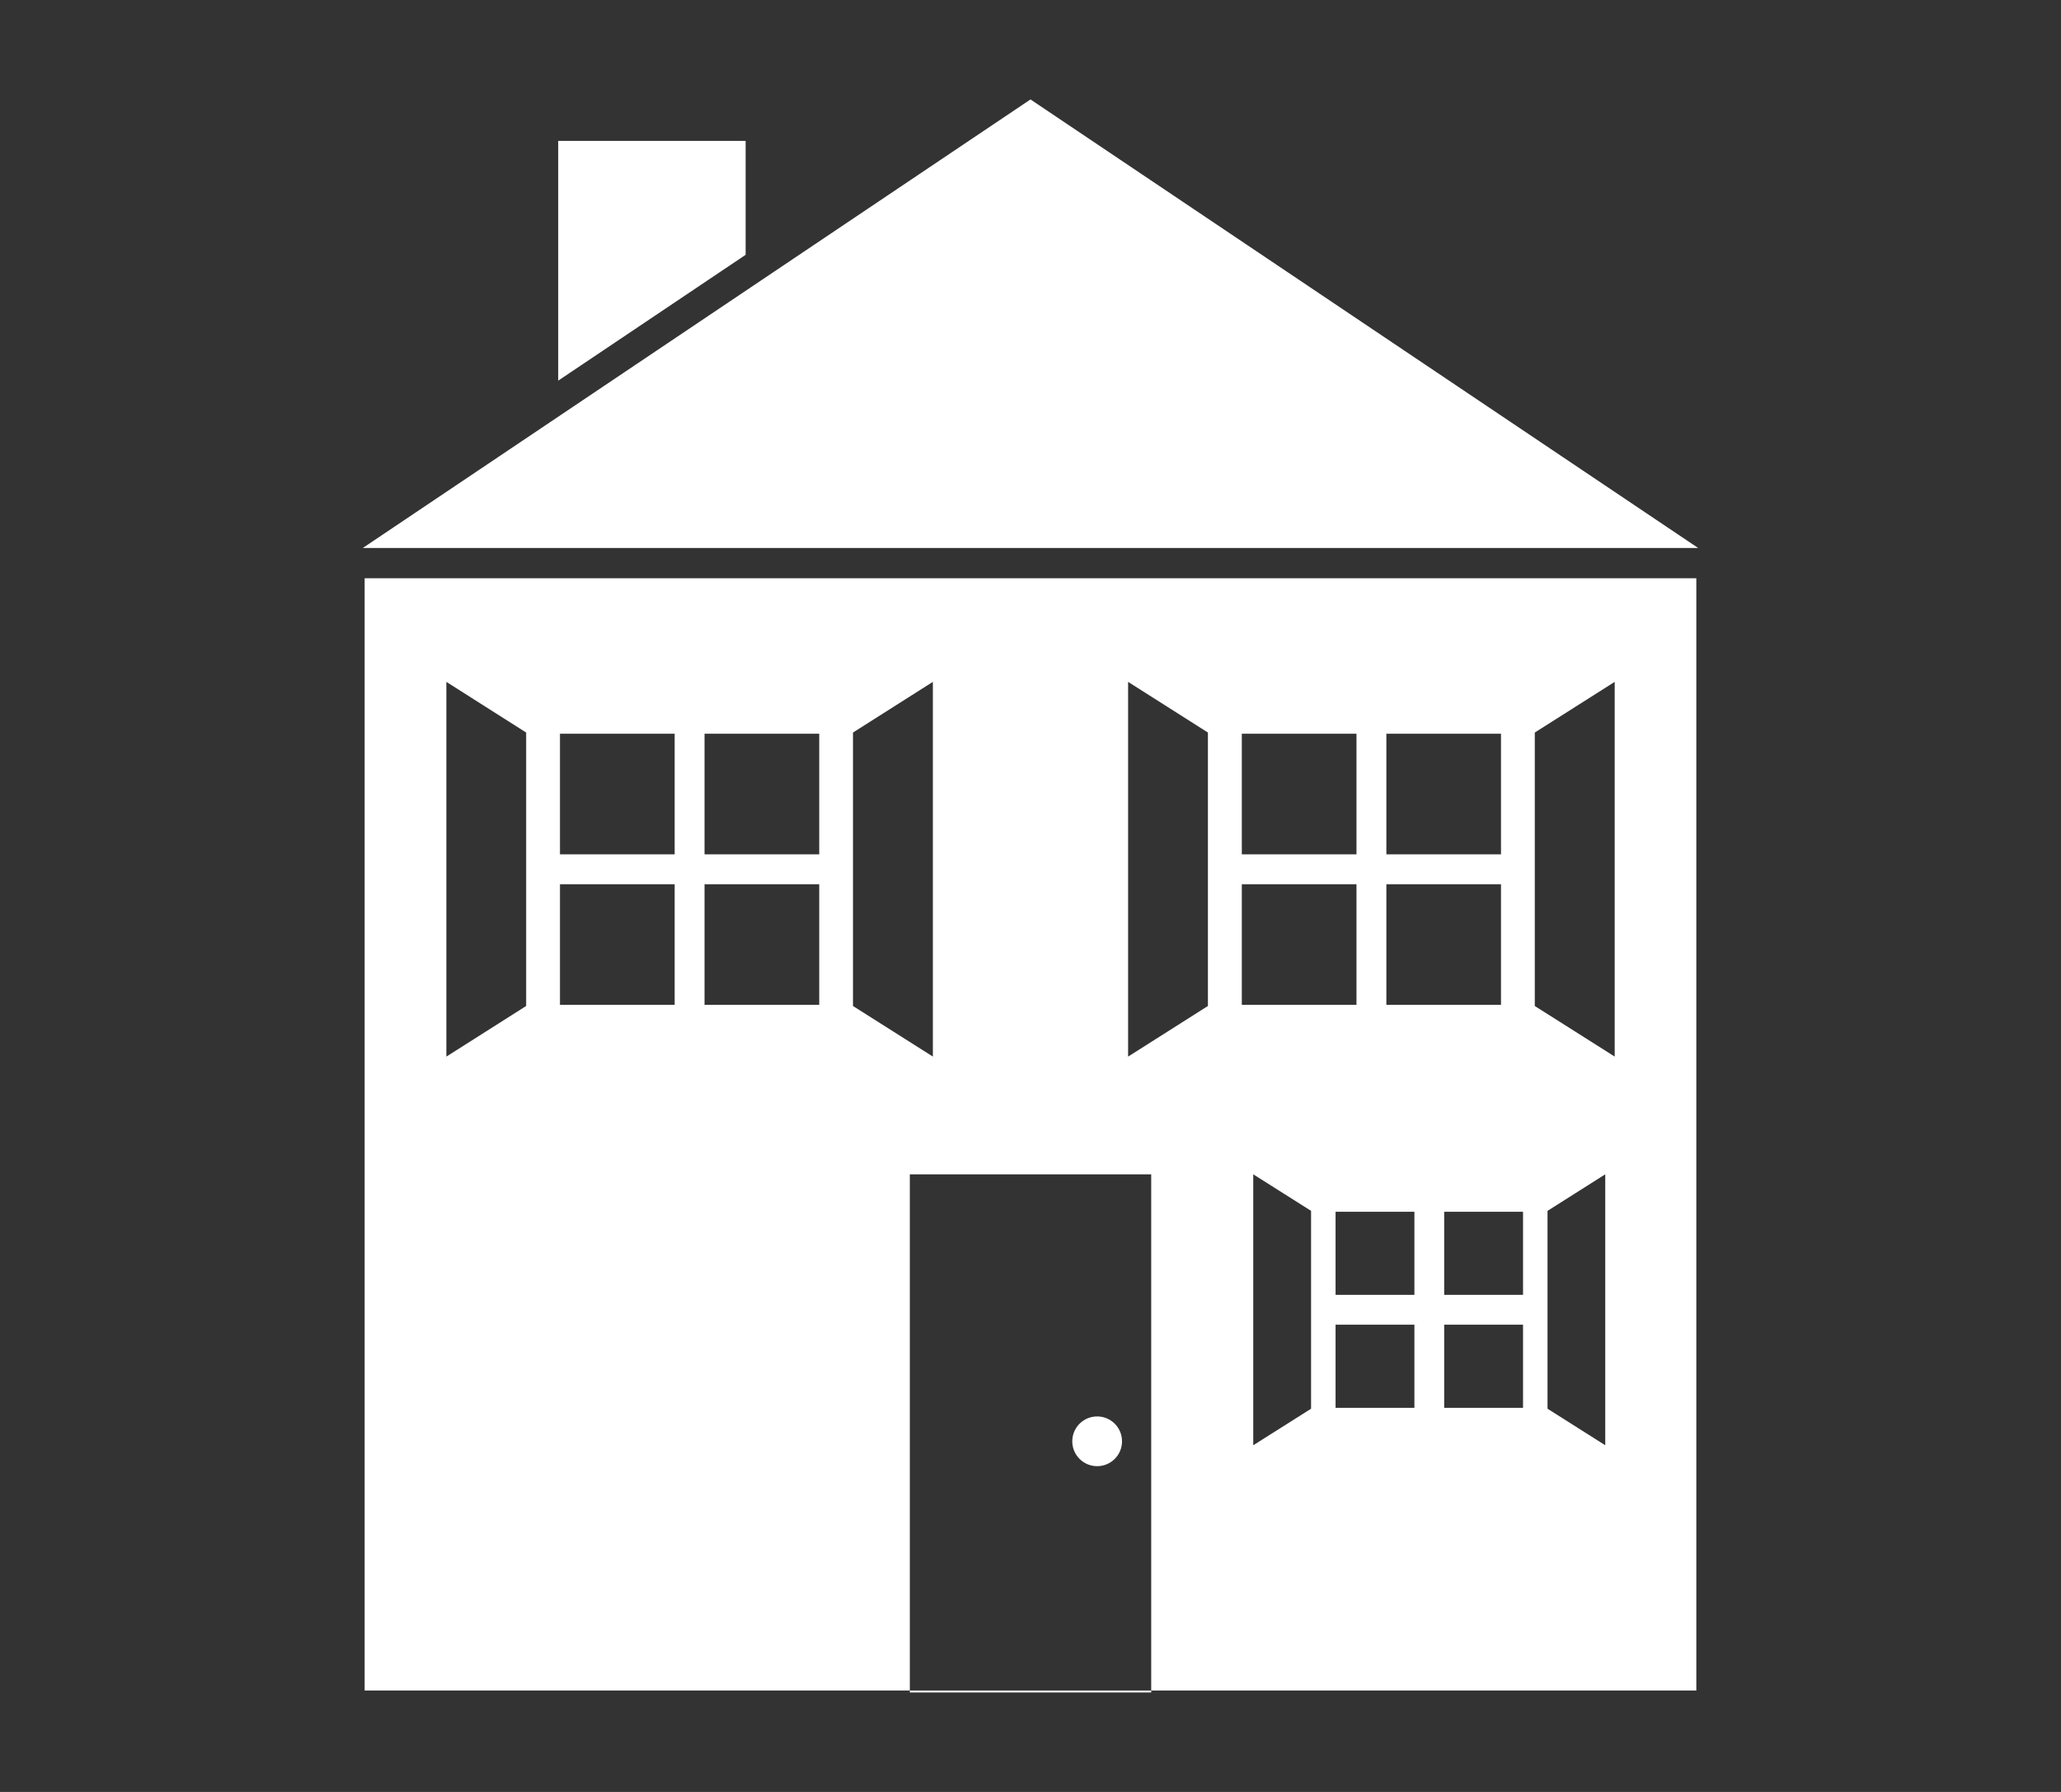
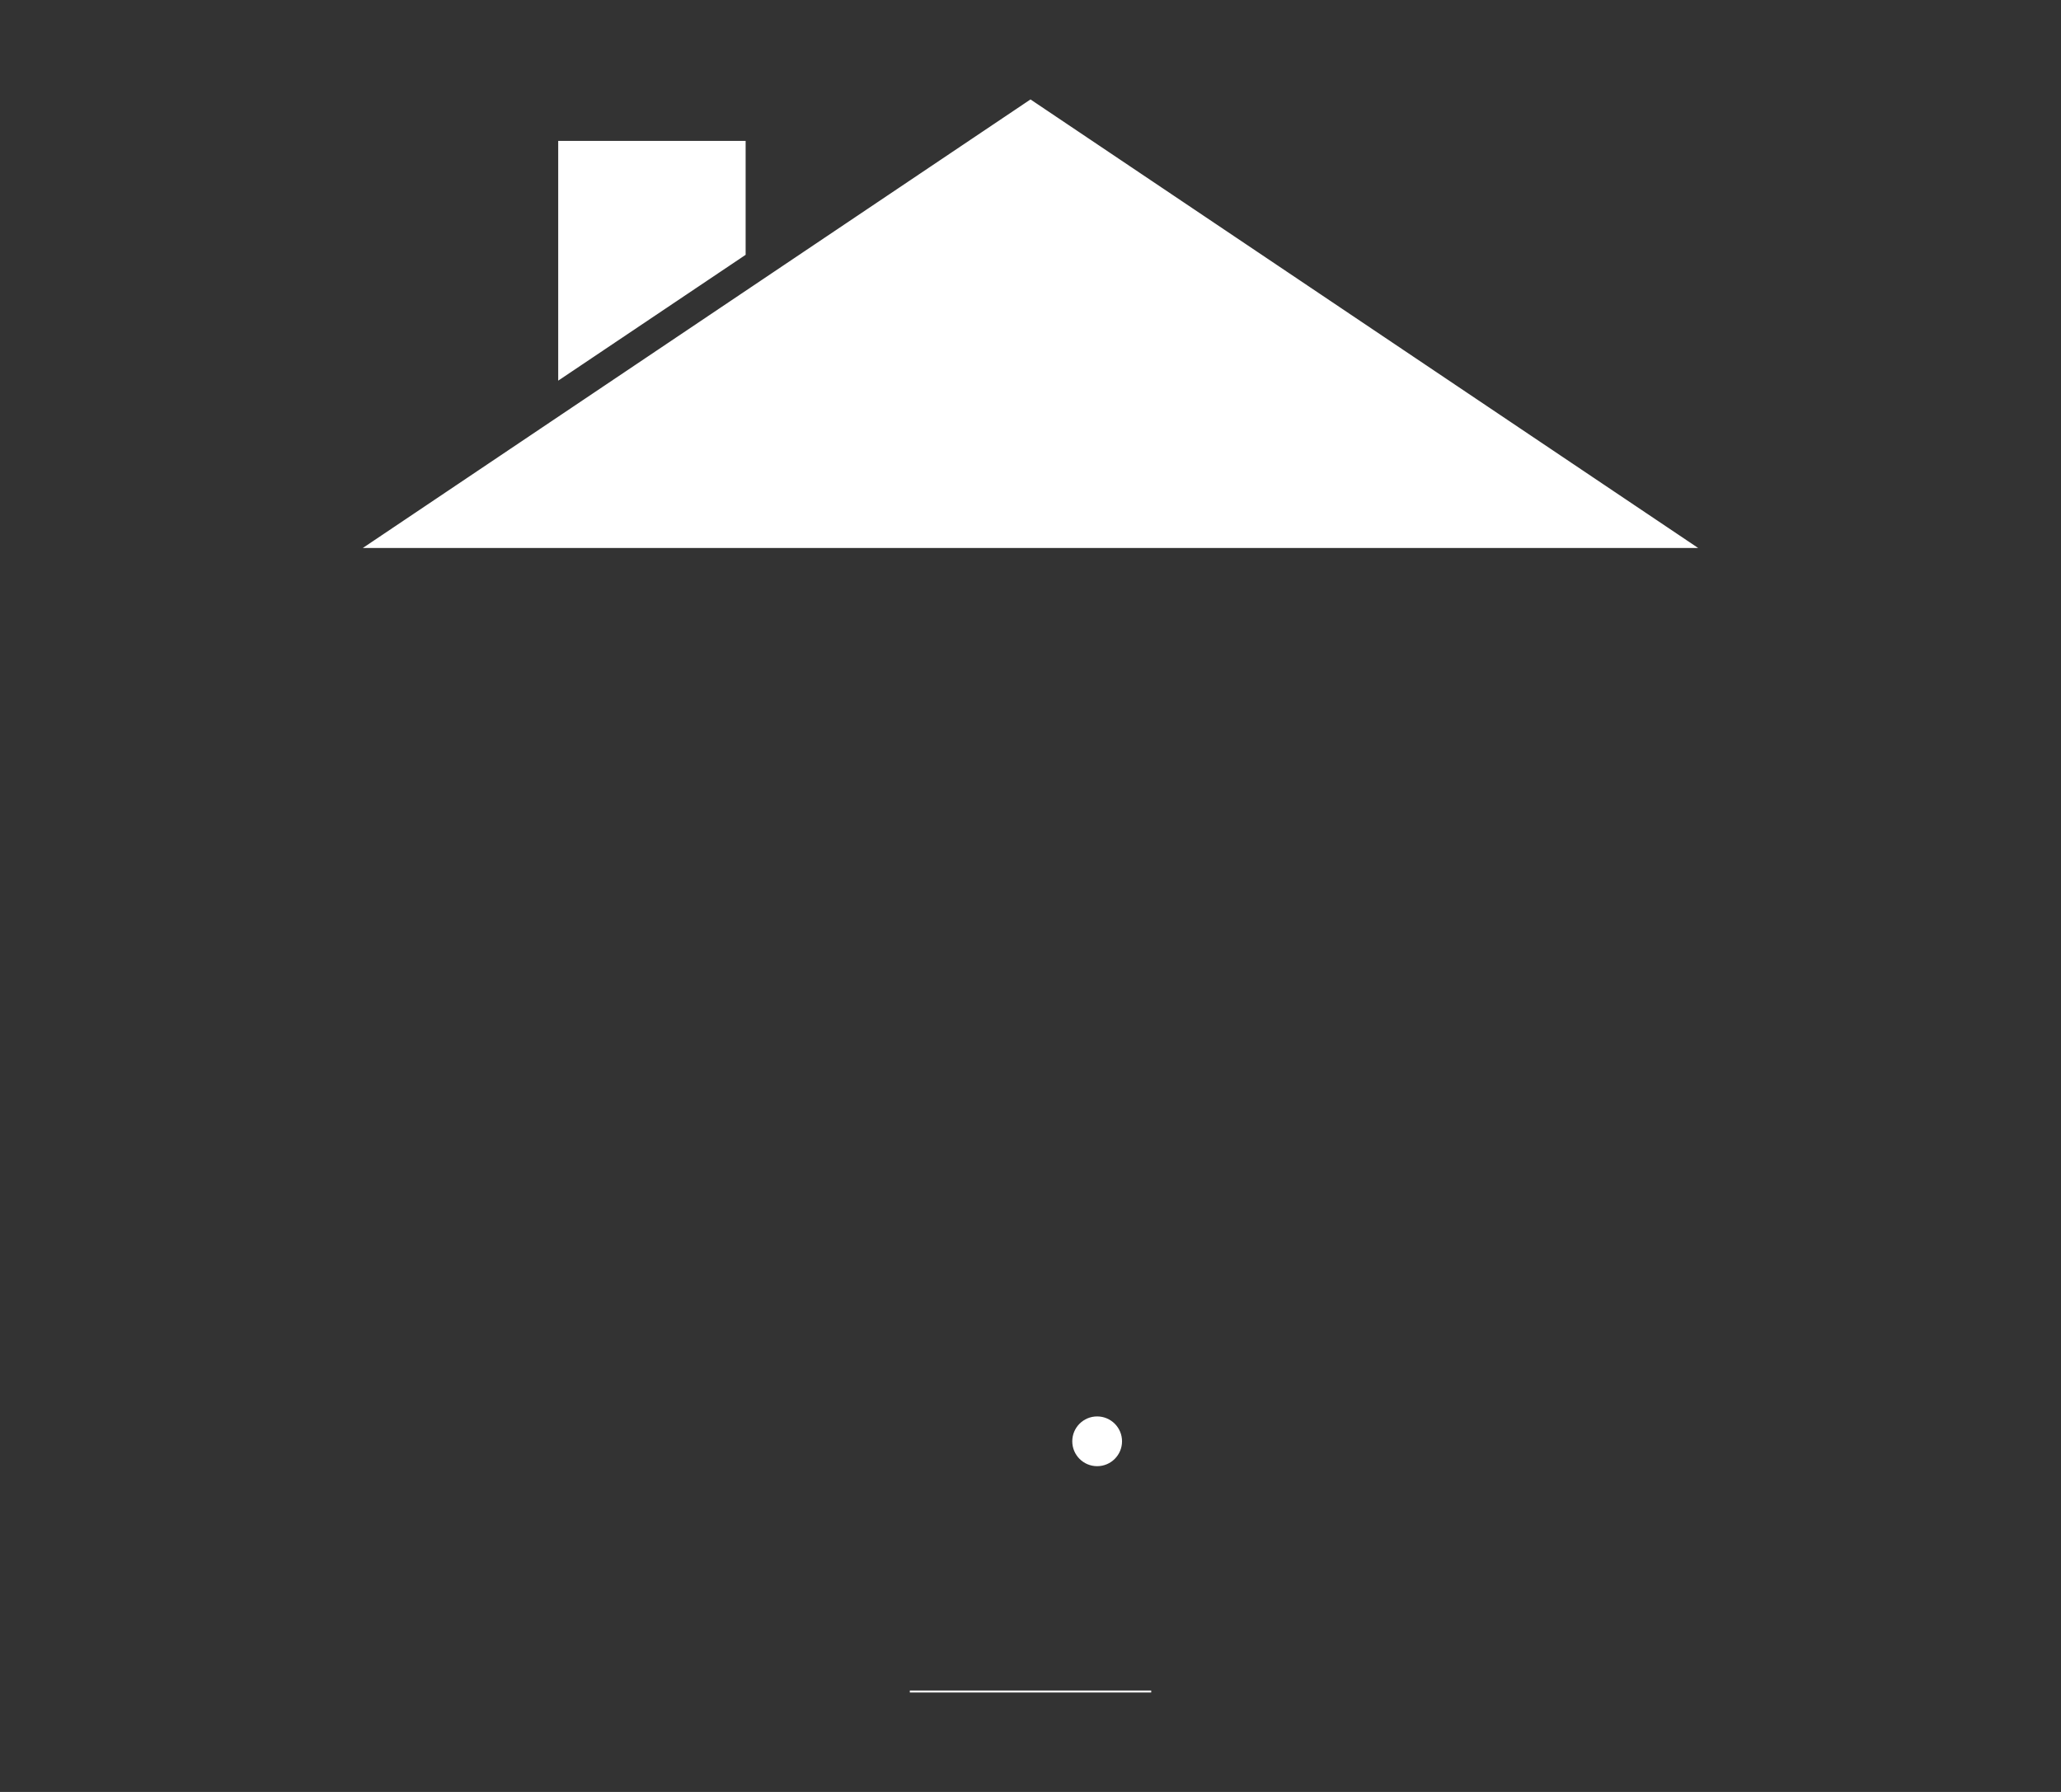
<svg xmlns="http://www.w3.org/2000/svg" version="1.1" id="Layer_1" x="0px" y="0px" width="65.197px" height="56.693px" viewBox="0 0 65.197 56.693" enable-background="new 0 0 65.197 56.693" xml:space="preserve">
  <rect x="0" y="0" width="65.197" height="56.693" fill="#333333" stroke="none" />
  <g>
    <polygon fill="#FFFFFF" points="23.587,4.458 17.658,4.458 17.658,12.043 23.587,8.062  " />
    <polygon fill="#FFFFFF" points="32.598,3.146 11.477,17.337 53.719,17.337  " />
    <rect x="28.781" y="53.485" fill="#FFFFFF" width="7.636" height="0.062" />
    <circle fill="#FFFFFF" cx="34.707" cy="45.6" r="0.787" />
-     <path fill="#FFFFFF" d="M11.535,53.485h17.246V37.153h7.636v16.332h17.244v-35.19H11.535V53.485z M41.474,44.569l-1.829,1.156   v-8.572l1.829,1.156V44.569z M44.743,44.54h-2.494v-2.629h2.494V44.54z M44.743,40.966h-2.494v-2.629h2.494V40.966z M48.179,44.54   h-2.494v-2.629h2.494V44.54z M50.78,45.725l-1.826-1.156v-6.26l1.826-1.156V45.725z M48.551,23.176l2.528-1.603v11.855l-2.528-1.6   V23.176z M48.179,40.966h-2.494v-2.629h2.494V40.966z M43.856,23.214h3.626v3.815h-3.626V23.214z M43.856,27.975h3.626v3.815   h-3.626V27.975z M39.283,23.214h3.627v3.815h-3.627V23.214z M39.283,27.975h3.627v3.815h-3.627V27.975z M35.686,21.573l2.525,1.603   v8.651l-2.525,1.602V21.573z M26.983,23.176l2.527-1.603v11.855l-2.527-1.6V23.176z M22.287,23.213h3.628v3.816h-3.628V23.213z    M22.287,27.975h3.628v3.815h-3.628V27.975z M17.714,23.213h3.628v3.816h-3.628V23.213z M17.714,27.975h3.628v3.815h-3.628V27.975z    M14.12,21.573l2.524,1.603v8.651l-2.524,1.602V21.573z" />
  </g>
</svg>